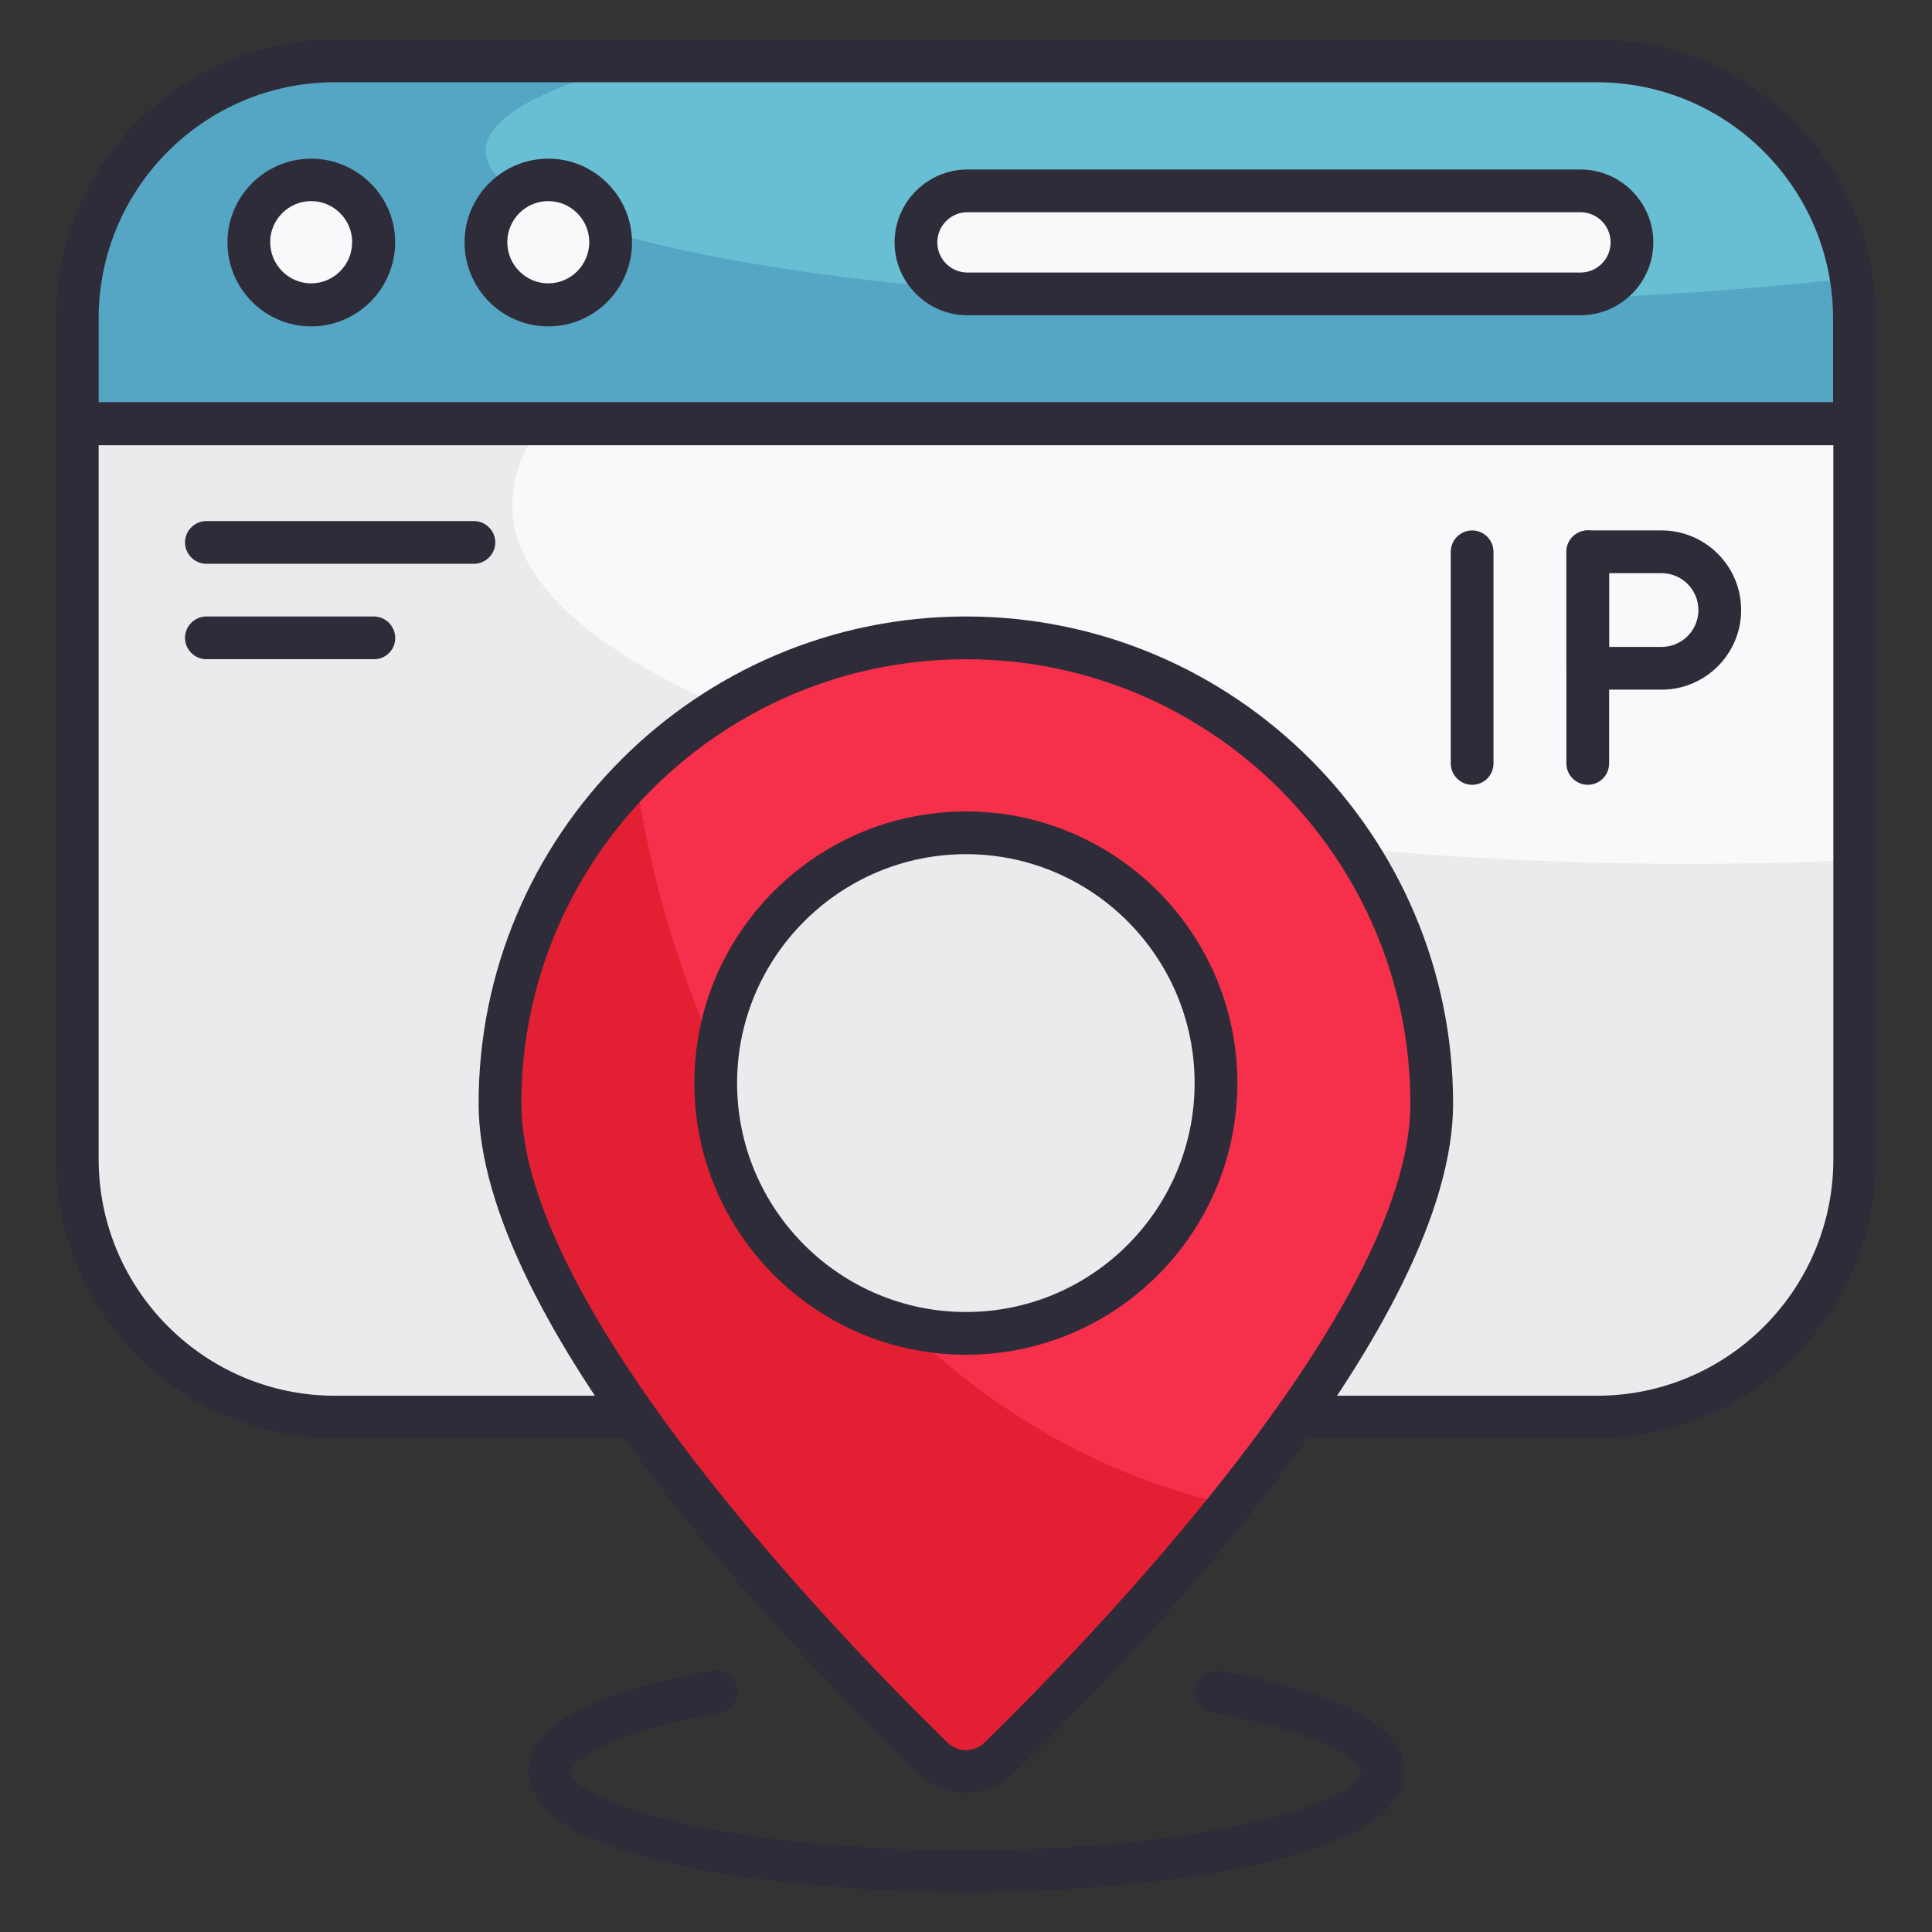
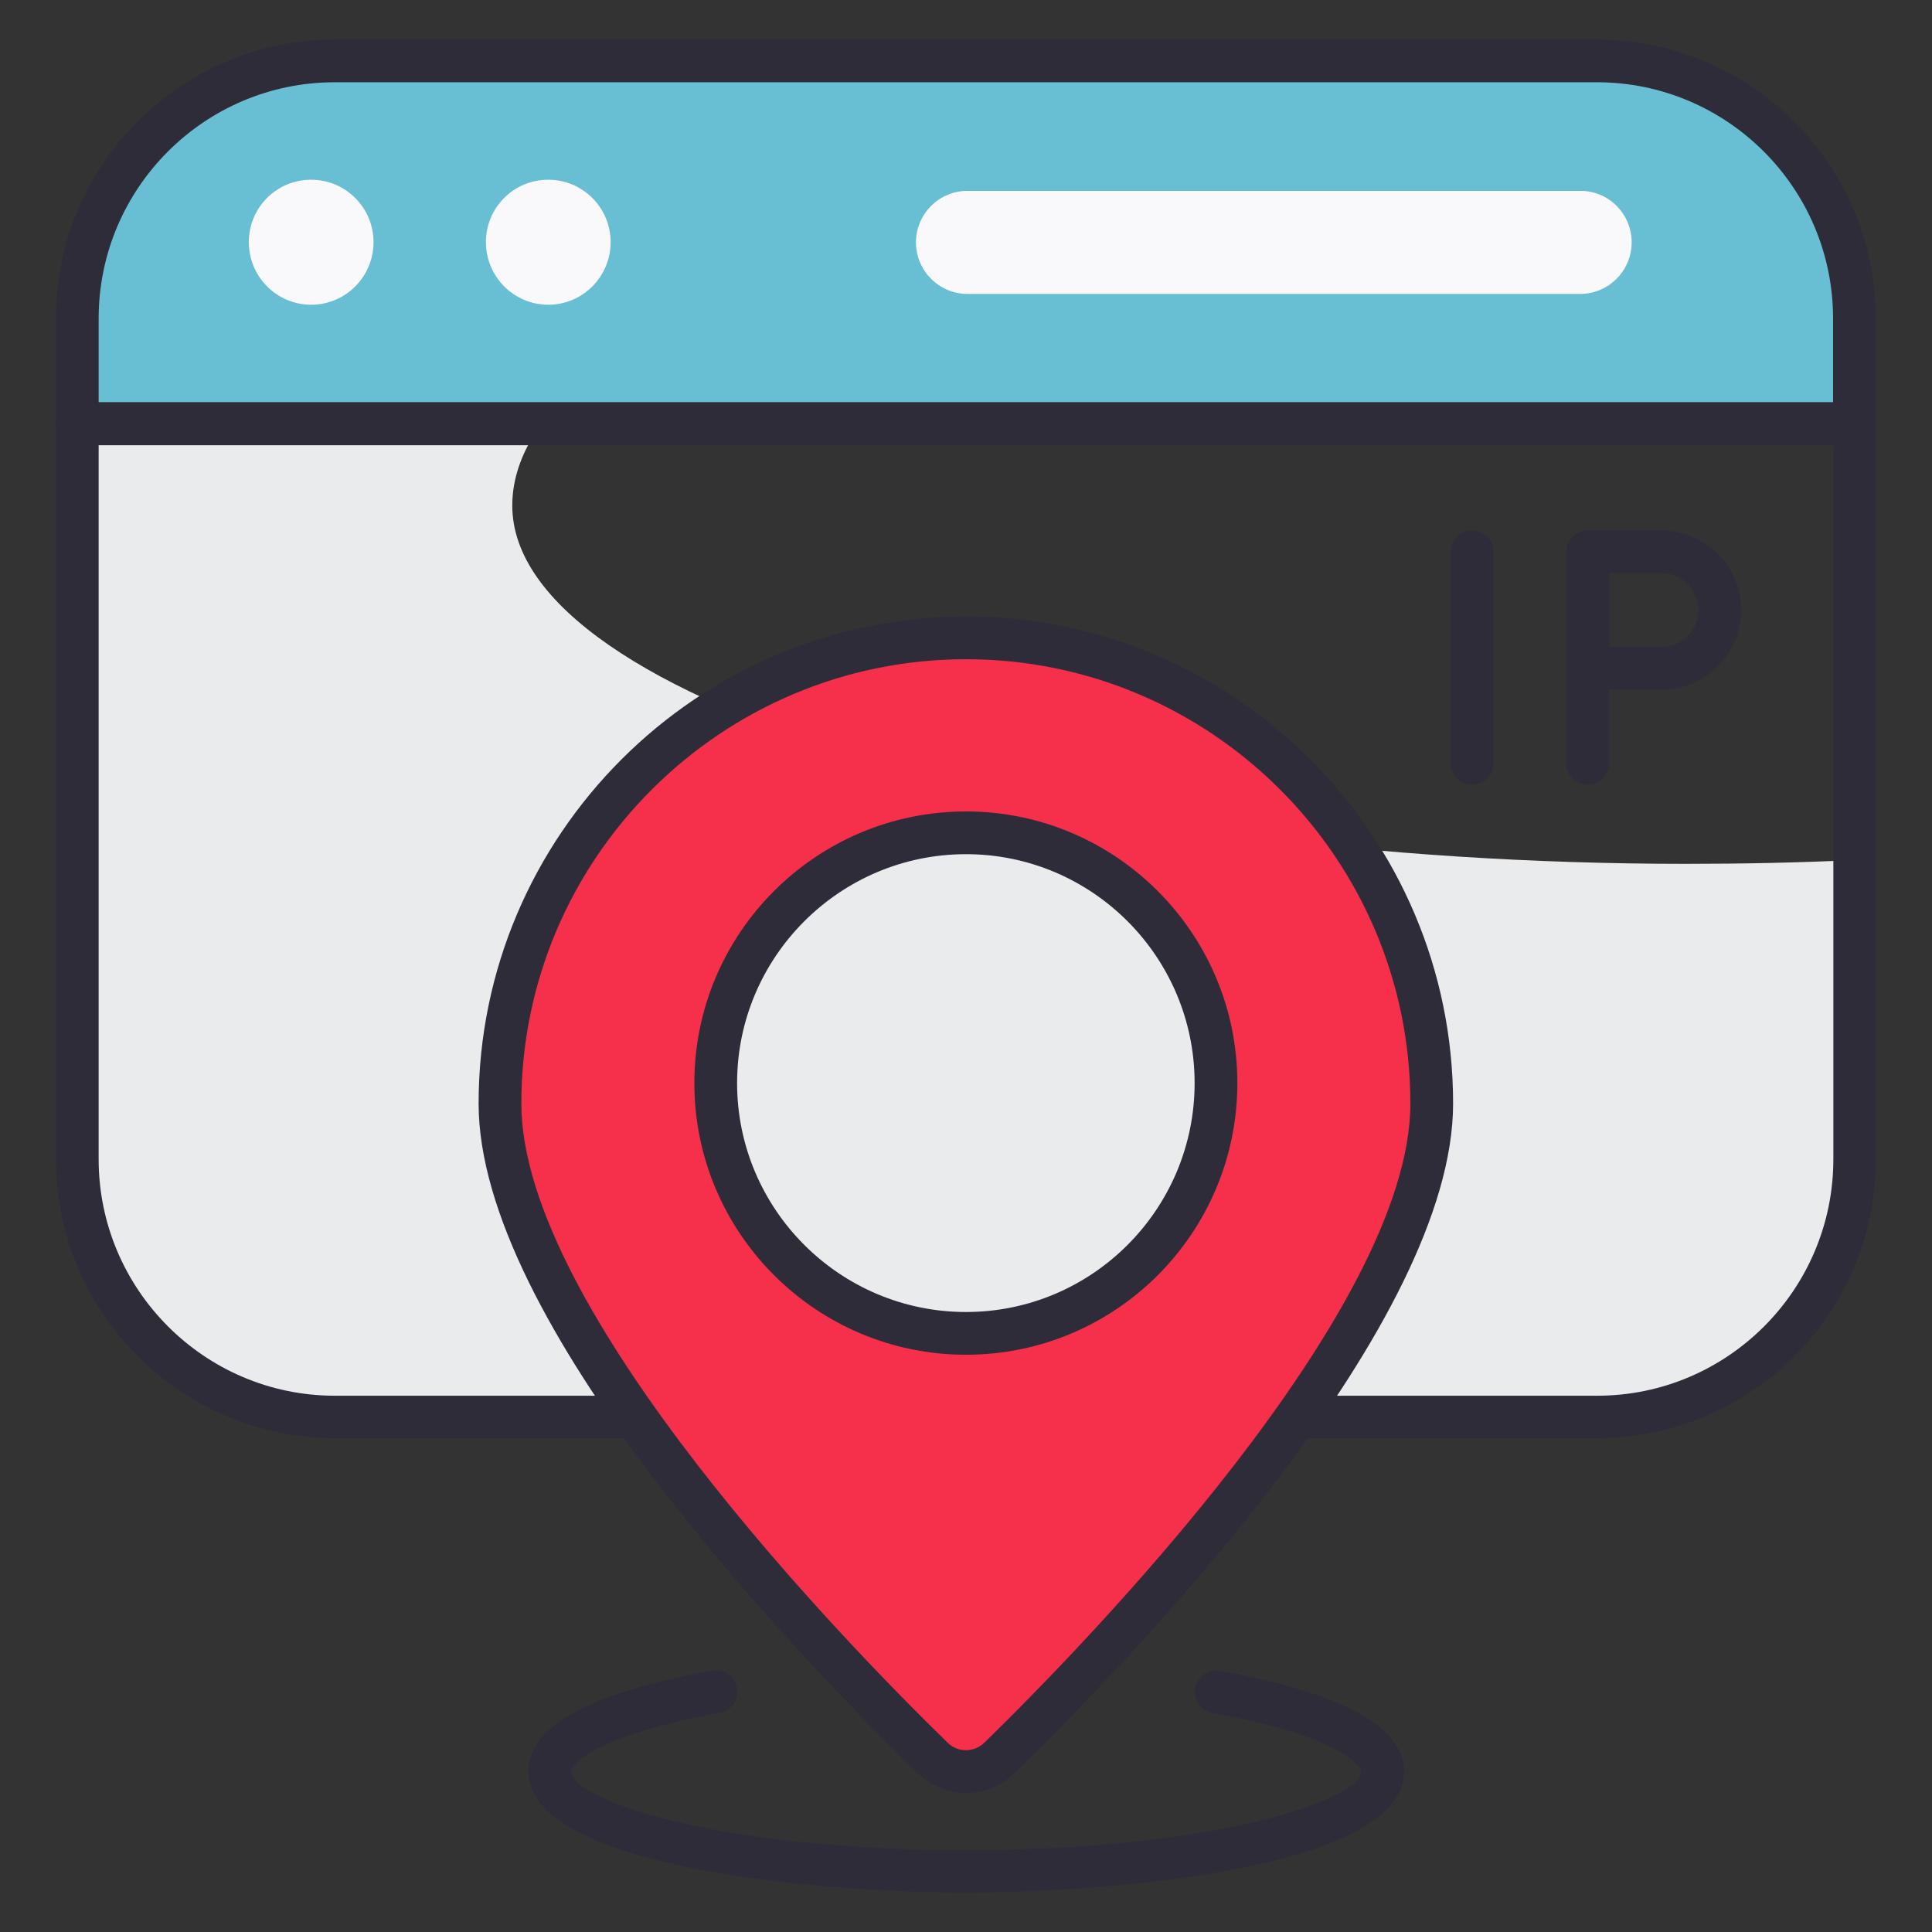
<svg xmlns="http://www.w3.org/2000/svg" xml:space="preserve" id="ip-address" x="0" y="0" enable-background="new 0 0 66 66" version="1.1" viewBox="0 0 66 66">
  <rect x="0" y="0" width="66" height="66" fill="#333333" stroke="none" />
  <path fill="#2f2c39" d="M33,64.65c-5.17,0-14.95-0.87-14.95-4.14c0-1.53,2.11-2.69,6.28-3.44c0.4-0.07,0.78,0.19,0.85,0.59    c0.07,0.4-0.19,0.78-0.59,0.85c-4.22,0.76-5.08,1.77-5.08,2.01c0,0.91,4.76,2.68,13.49,2.68c8.74,0,13.5-1.77,13.5-2.68    c0-0.23-0.86-1.25-5.08-2c-0.4-0.07-0.66-0.45-0.59-0.85c0.07-0.4,0.45-0.66,0.85-0.59c4.17,0.75,6.29,1.91,6.29,3.44    C47.96,63.79,38.17,64.65,33,64.65z" />
-   <path fill="#f9f9fc" d="M63.36,14.47V39.6c0,4.87-3.94,8.81-8.8,8.81H11.44c-4.86,0-8.8-3.94-8.8-8.81V14.47H63.36z" />
  <path fill="#eaebec" d="M63.36,29.38V39.6c0,4.87-3.94,8.81-8.8,8.81H11.44c-4.86,0-8.8-3.94-8.8-8.81V14.47H18.5     c-0.65,0.9-1,1.84-1,2.8c0,6.77,19.03,12.24,40.09,12.24C59.55,29.51,61.47,29.47,63.36,29.38z" />
  <path fill="#68bfd4" d="M63.36,14.48v-3.6c0-4.86-3.94-8.8-8.8-8.8H11.44c-4.86,0-8.8,3.94-8.8,8.8v3.6H63.36z" />
-   <path fill="#55a6c4" d="M63.36,10.87v3.6H2.64v-3.6c0-4.86,3.94-8.8,8.8-8.8h10.61c-3.43,0.87-5.46,1.93-5.46,3.09     c0,2.9,12.8,5.25,28.59,5.25c5.98,0,13.47-0.34,18.06-0.92C63.32,9.95,63.36,10.41,63.36,10.87z" />
  <path fill="#2f2c39" d="M54.56,49.13H11.44c-5.25,0-9.53-4.28-9.53-9.54V14.47c0-0.4,0.33-0.73,0.73-0.73h60.71     c0.4,0,0.73,0.33,0.73,0.73V39.6C64.09,44.86,59.81,49.13,54.56,49.13z M3.37,15.2V39.6c0,4.45,3.62,8.08,8.07,8.08h43.12     c4.45,0,8.07-3.62,8.07-8.08V15.2H3.37z" />
  <path fill="#2f2c39" d="M63.36,15.21H2.64c-0.4,0-0.73-0.33-0.73-0.73v-3.6c0-5.26,4.28-9.53,9.53-9.53h43.11     c5.25,0,9.53,4.28,9.53,9.53v3.6C64.09,14.88,63.76,15.21,63.36,15.21z M3.37,13.75h59.25v-2.87c0-4.45-3.62-8.07-8.07-8.07     H11.44c-4.45,0-8.07,3.62-8.07,8.07V13.75z" />
  <path fill="#f9f9fc" d="M55.74 8.28L55.74 8.28c0 .97-.79 1.76-1.76 1.76H33.05c-.97 0-1.76-.79-1.76-1.76v0c0-.97.79-1.76 1.76-1.76h20.94C54.96 6.52 55.74 7.31 55.74 8.28zM12.76 8.27c0 1.18-.95 2.14-2.13 2.14-1.18 0-2.13-.96-2.13-2.14 0-1.18.95-2.13 2.13-2.13C11.81 6.14 12.76 7.1 12.76 8.27zM20.86 8.27c0 1.18-.95 2.14-2.13 2.14-1.18 0-2.13-.96-2.13-2.14 0-1.18.95-2.13 2.13-2.13C19.91 6.14 20.86 7.1 20.86 8.27z" />
-   <path fill="#2f2c39" d="M53.99 10.77H33.05c-1.37 0-2.49-1.12-2.49-2.49s1.12-2.49 2.49-2.49h20.94c1.37 0 2.49 1.12 2.49 2.49S55.36 10.77 53.99 10.77zM33.05 7.25c-.57 0-1.03.46-1.03 1.03 0 .57.46 1.03 1.03 1.03h20.94c.57 0 1.03-.46 1.03-1.03 0-.57-.46-1.03-1.03-1.03H33.05zM10.63 11.15c-1.58 0-2.86-1.29-2.86-2.87 0-1.58 1.29-2.86 2.86-2.86S13.5 6.7 13.5 8.27C13.5 9.86 12.21 11.15 10.63 11.15zM10.63 6.87c-.77 0-1.4.63-1.4 1.4 0 .78.63 1.41 1.4 1.41s1.4-.63 1.4-1.41C12.03 7.5 11.4 6.87 10.63 6.87zM18.73 11.15c-1.58 0-2.86-1.29-2.86-2.87 0-1.58 1.29-2.86 2.86-2.86s2.86 1.28 2.86 2.86C21.59 9.86 20.31 11.15 18.73 11.15zM18.73 6.87c-.77 0-1.4.63-1.4 1.4 0 .78.63 1.41 1.4 1.41.77 0 1.4-.63 1.4-1.41C20.13 7.5 19.5 6.87 18.73 6.87zM16.19 19.26H7.05c-.4 0-.73-.33-.73-.73 0-.4.33-.73.73-.73h9.14c.4 0 .73.33.73.73C16.92 18.93 16.59 19.26 16.19 19.26zM12.78 22.52H7.05c-.4 0-.73-.33-.73-.73 0-.4.33-.73.73-.73h5.72c.4 0 .73.33.73.73C13.51 22.19 13.18 22.52 12.78 22.52z" />
  <g>
    <path fill="#f6304a" d="M33,21.79c-8.79,0-15.92,7.13-15.92,15.91c0,7.35,11.14,18.8,14.78,22.35c0.63,0.62,1.64,0.62,2.28,0    c3.64-3.55,14.77-15,14.77-22.35C48.91,28.92,41.79,21.79,33,21.79z M33,45.55c-4.72,0-8.55-3.83-8.55-8.55s3.83-8.55,8.55-8.55    c4.71,0,8.54,3.83,8.54,8.55S37.72,45.55,33,45.55z" />
  </g>
  <g>
-     <path fill="#e31f34" d="M30.89,45.28c-3.7-0.93-6.44-4.29-6.44-8.29c0-0.31,0.02-0.61,0.05-0.92c-1.33-2.93-2.3-6.16-2.79-9.59    c-2.86,2.88-4.62,6.83-4.62,11.21c0,7.35,11.14,18.8,14.78,22.35c0.63,0.62,1.64,0.62,2.28,0c1.66-1.63,4.87-4.88,7.88-8.64    C37.87,50.52,34.07,48.36,30.89,45.28z" />
-   </g>
+     </g>
  <g>
    <path fill="#2f2c39" d="M33,61.25c-0.59,0-1.19-0.23-1.65-0.68c-4.51-4.4-15-15.44-15-22.87c0-9.17,7.47-16.64,16.65-16.64    c9.17,0,16.64,7.46,16.64,16.64c0,7.44-10.48,18.48-14.99,22.88C34.19,61.03,33.59,61.25,33,61.25z M33,22.52    c-8.37,0-15.19,6.81-15.19,15.18c0,7.07,11.14,18.5,14.56,21.83c0.35,0.35,0.91,0.34,1.26,0c3.41-3.33,14.55-14.75,14.55-21.83    C48.18,29.33,41.37,22.52,33,22.52z M33,46.28c-5.12,0-9.28-4.16-9.28-9.28s4.16-9.28,9.28-9.28c5.11,0,9.27,4.16,9.27,9.28    S38.12,46.28,33,46.28z M33,29.18c-4.31,0-7.82,3.51-7.82,7.82s3.51,7.82,7.82,7.82c4.31,0,7.81-3.51,7.81-7.82    S37.31,29.18,33,29.18z" />
  </g>
  <g>
    <path fill="#2f2c39" d="M50.29 26.81c-.4 0-.73-.33-.73-.73v-7.23c0-.4.33-.73.73-.73.4 0 .73.33.73.73v7.23C51.02 26.49 50.69 26.81 50.29 26.81zM54.24 26.81c-.4 0-.73-.33-.73-.73v-7.23c0-.4.33-.73.73-.73.4 0 .73.33.73.73v7.23C54.97 26.49 54.64 26.81 54.24 26.81z" />
    <path fill="#2f2c39" d="M56.76,23.56h-2.52c-0.4,0-0.73-0.33-0.73-0.73v-3.98c0-0.4,0.33-0.73,0.73-0.73h2.52     c1.5,0,2.72,1.22,2.72,2.72C59.48,22.34,58.26,23.56,56.76,23.56z M54.97,22.1h1.79c0.69,0,1.26-0.56,1.26-1.26     c0-0.69-0.56-1.26-1.26-1.26h-1.79V22.1z" />
  </g>
</svg>